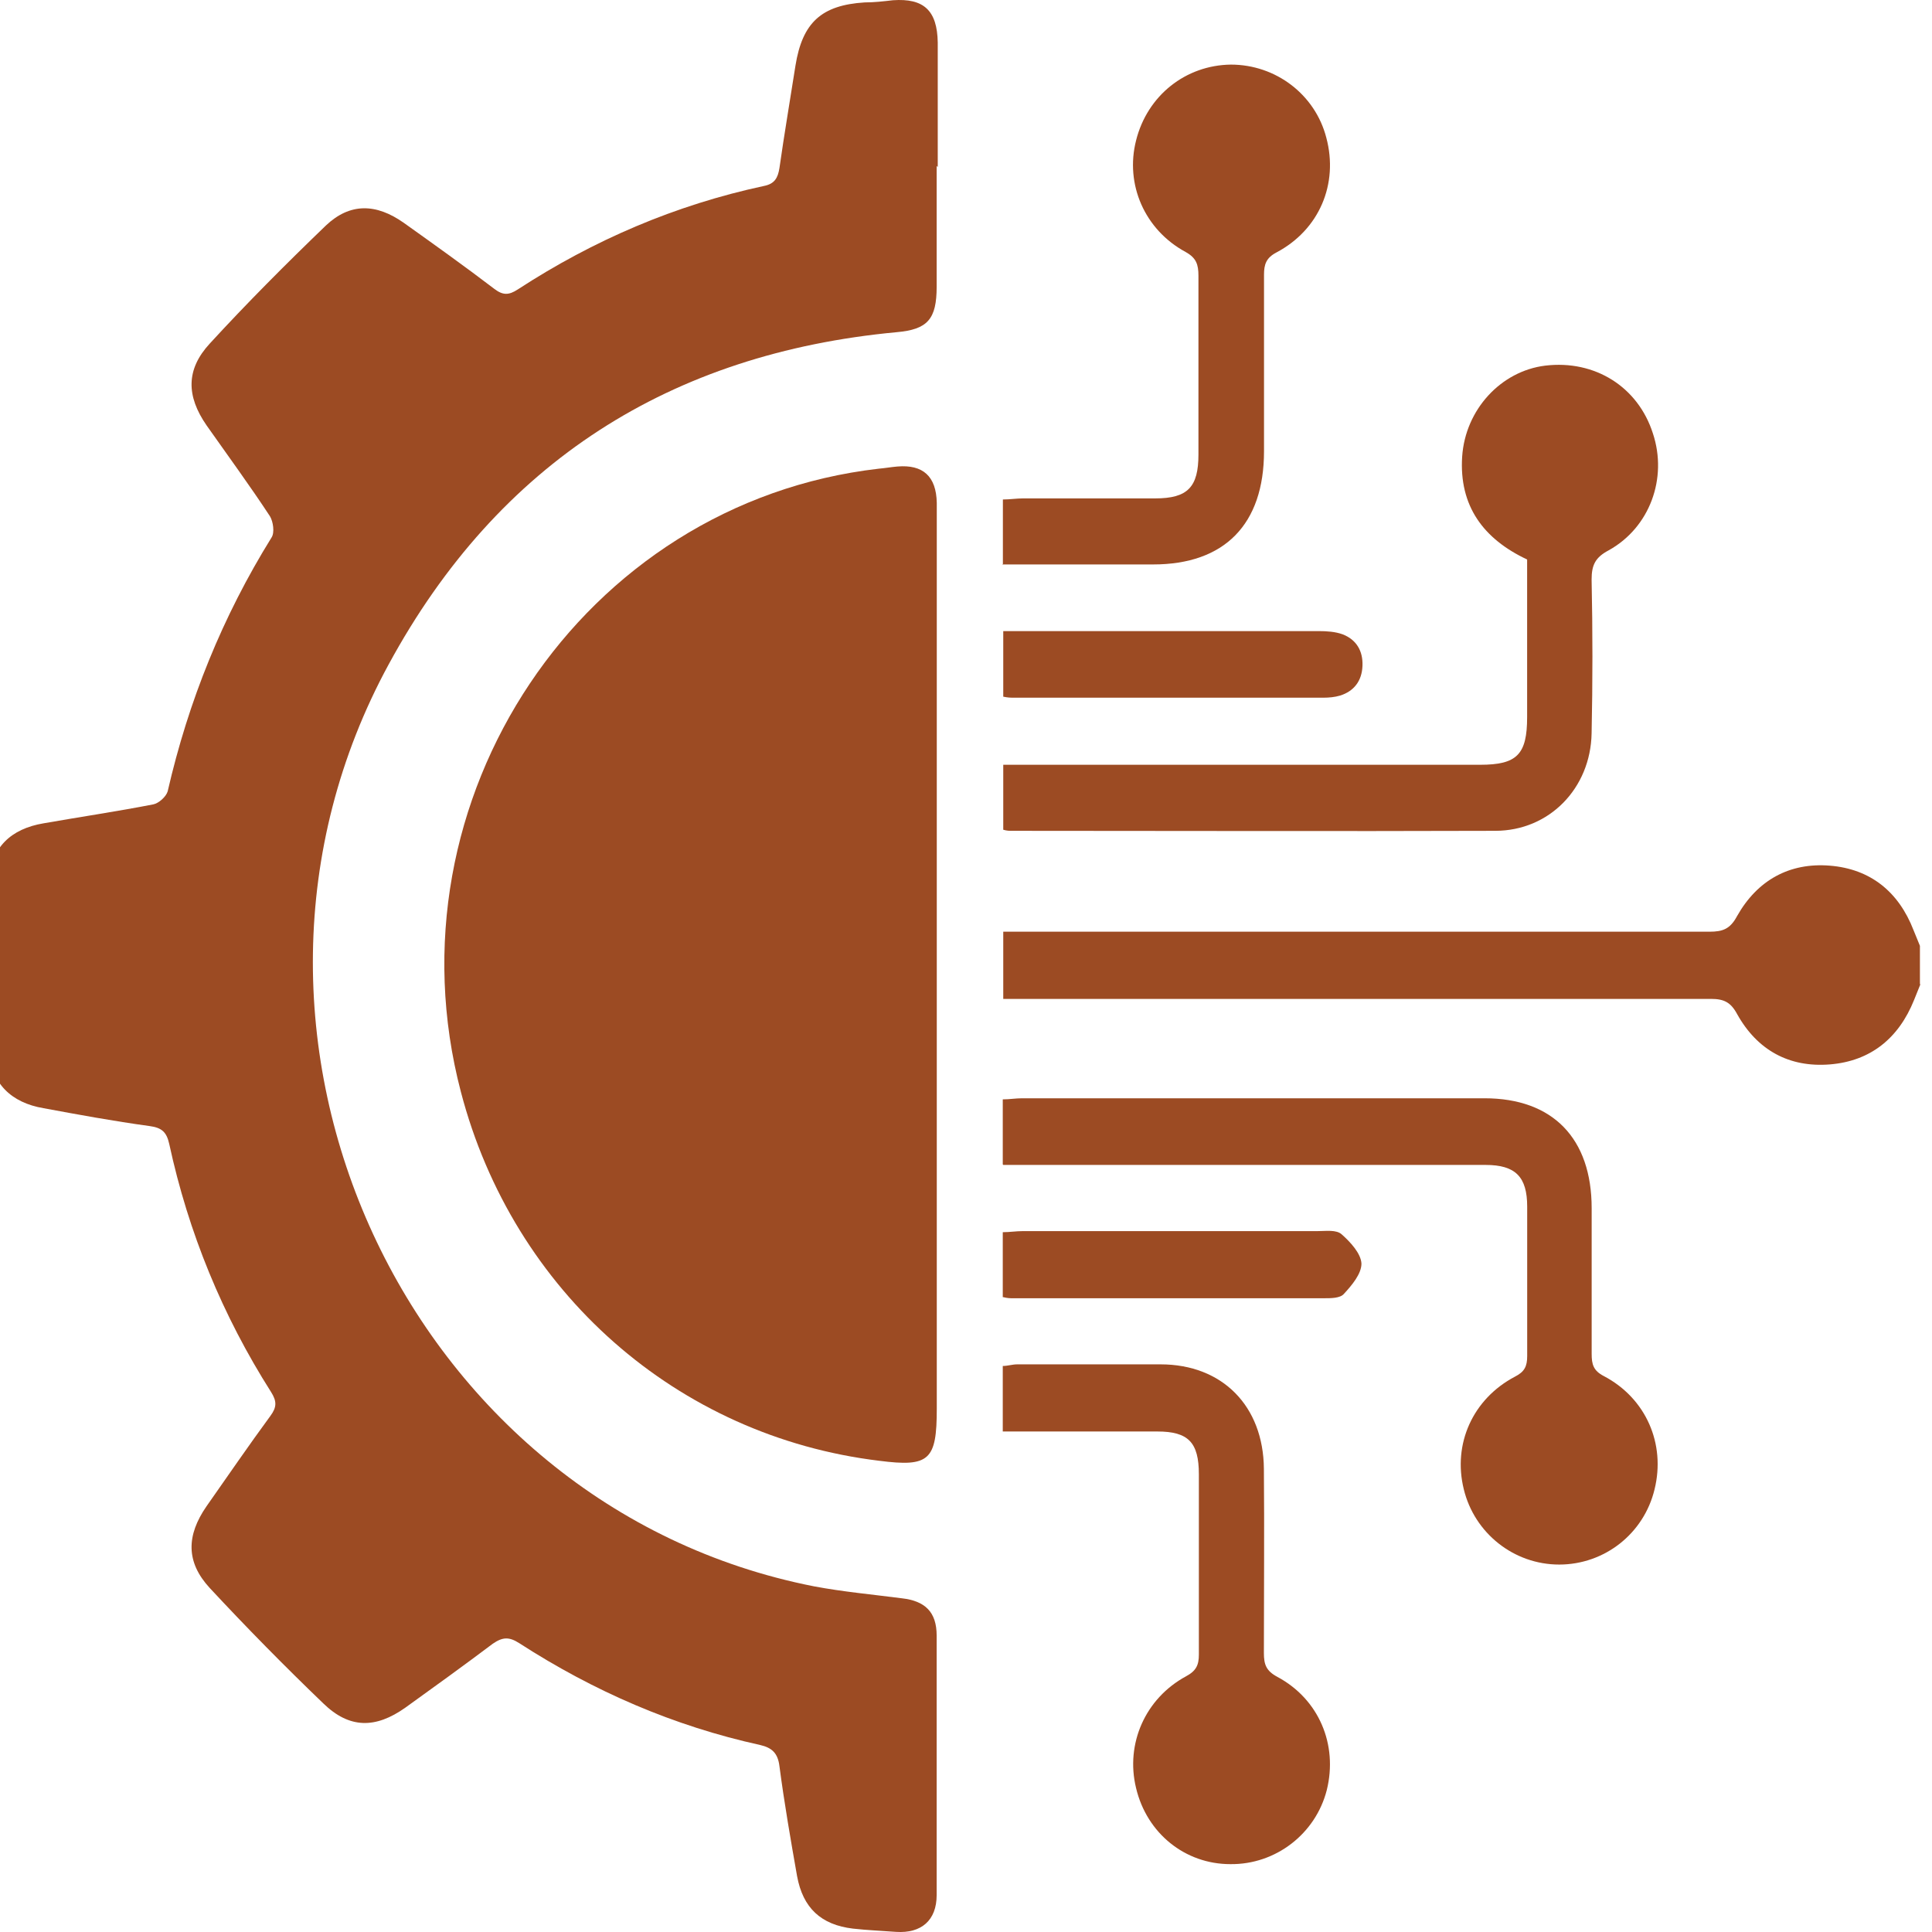
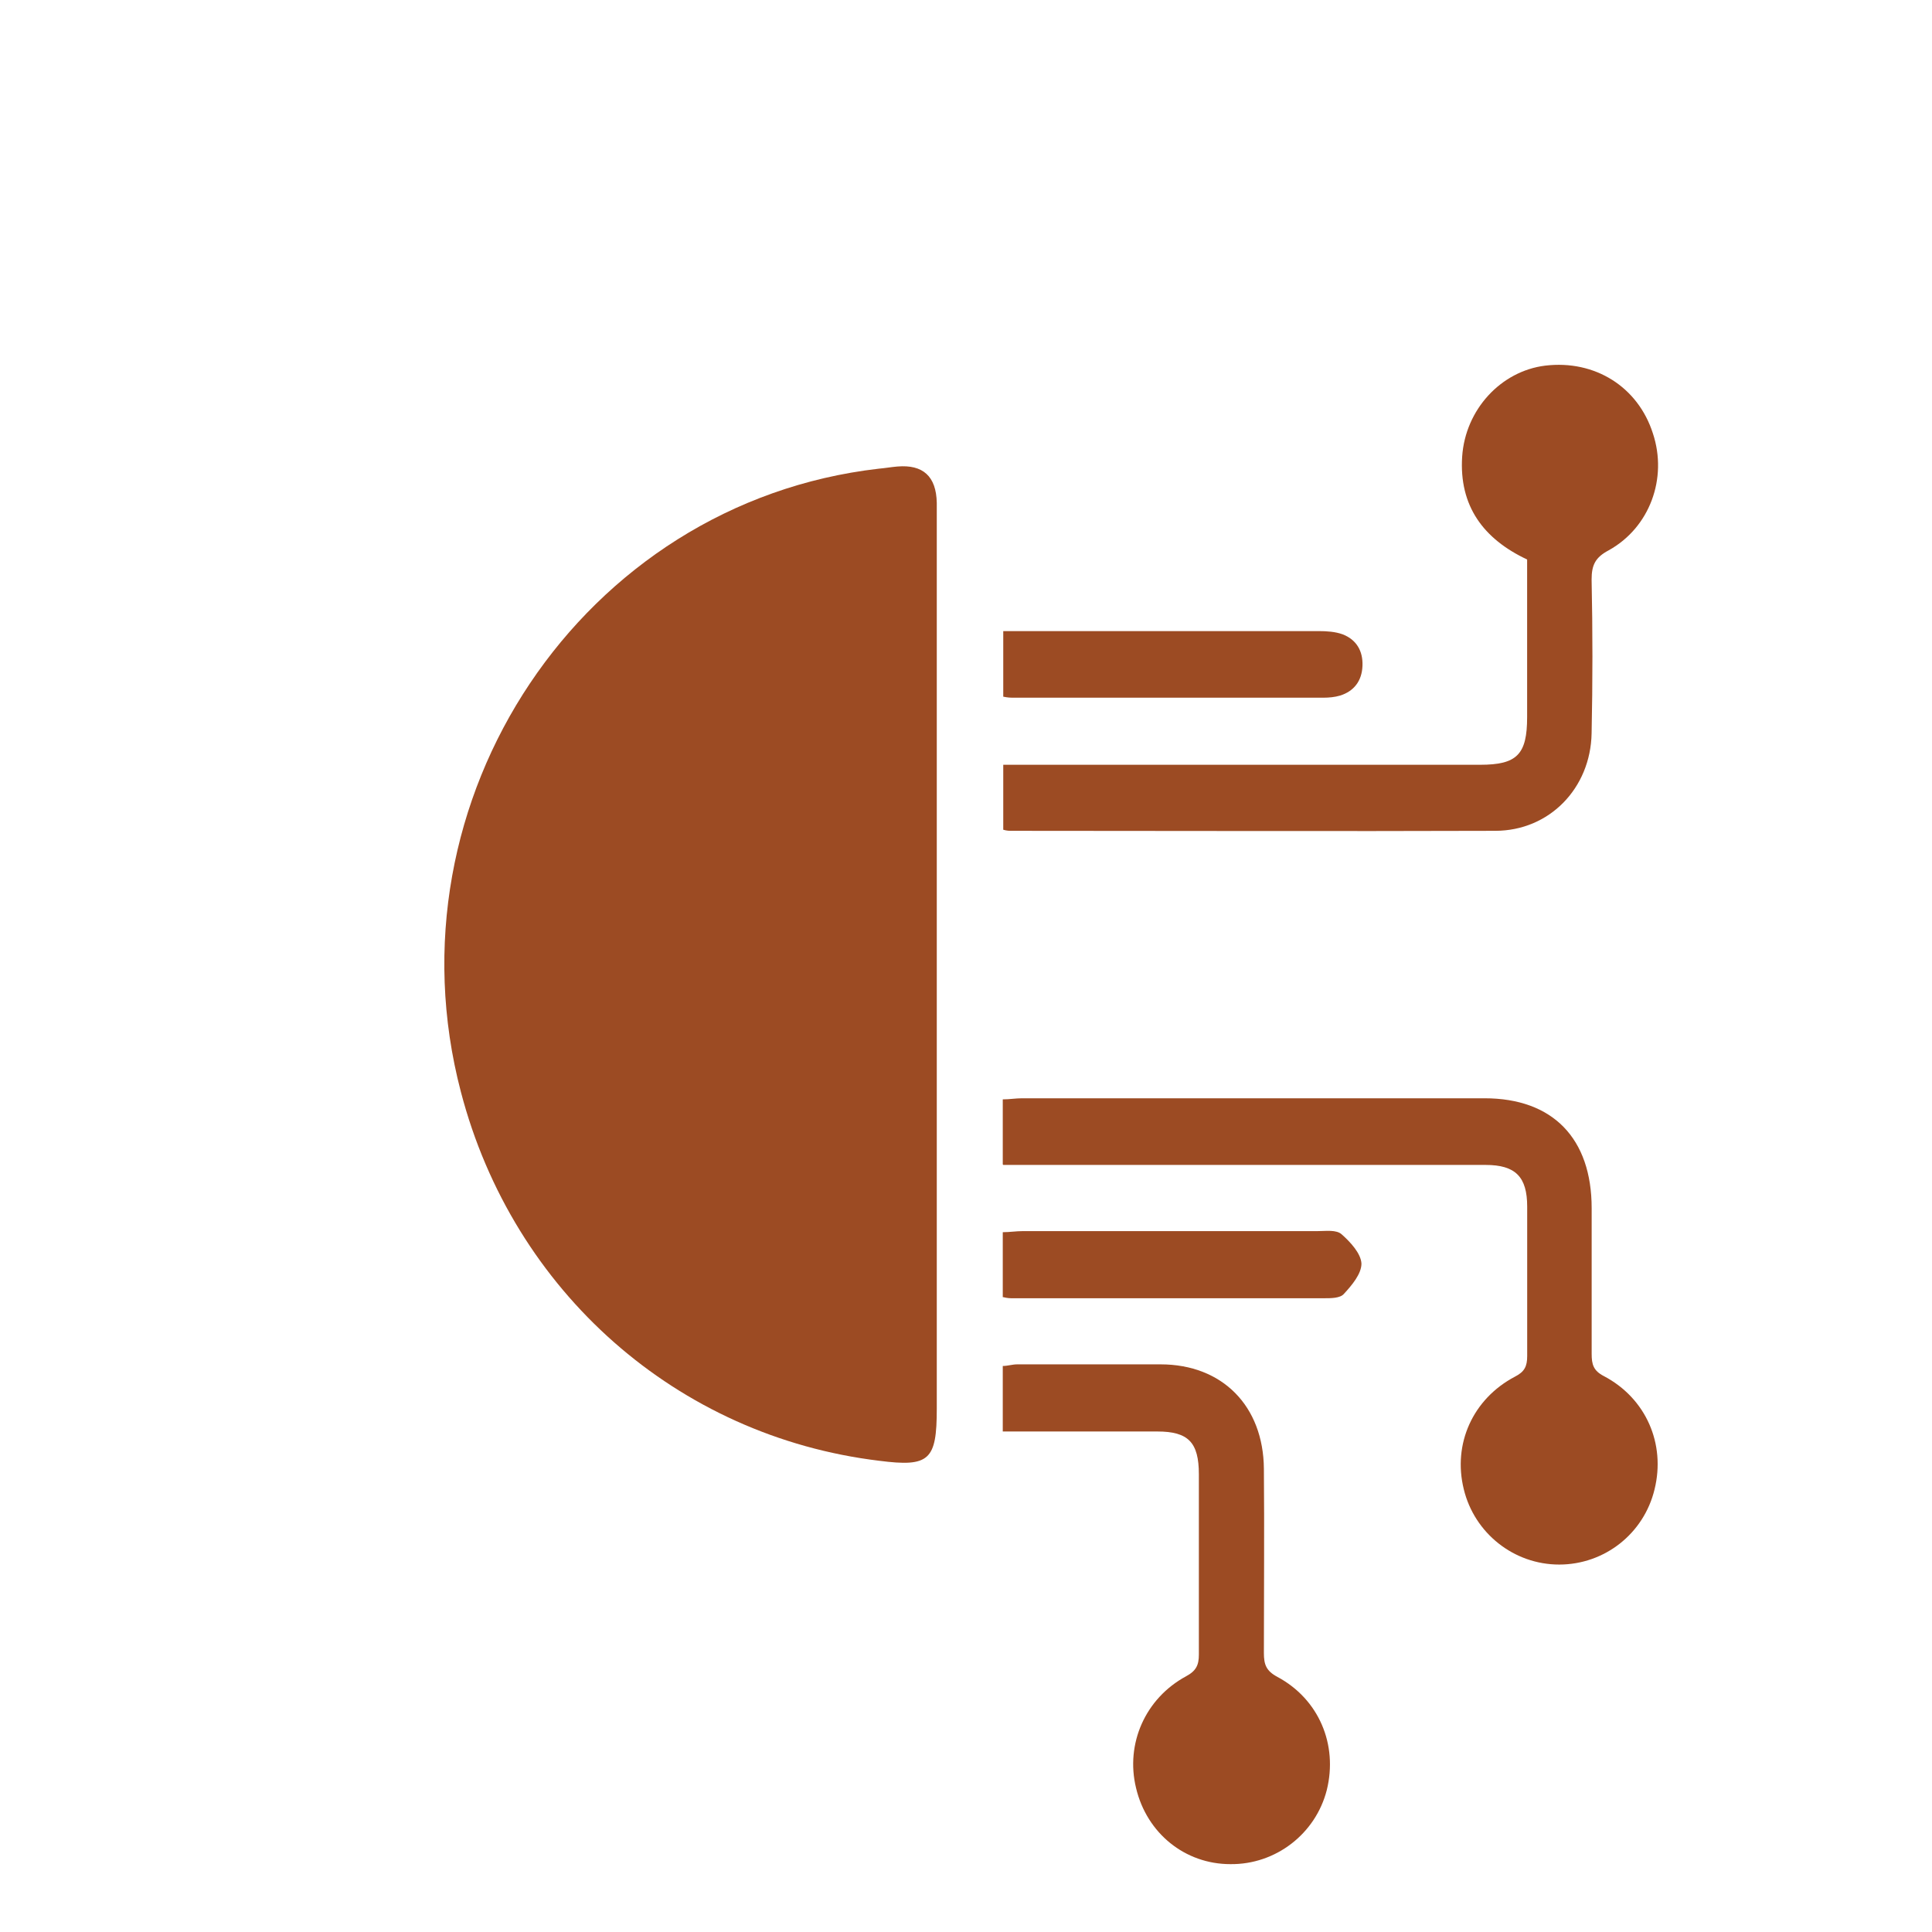
<svg xmlns="http://www.w3.org/2000/svg" width="32" height="32" viewBox="0 0 32 32" fill="none">
  <g clip-path="url(#clip0_1005_638)">
-     <path d="M31.808 16.302C31.773 16.392 31.738 16.473 31.703 16.563C31.447 17.2 30.979 17.576 30.308 17.63C29.637 17.684 29.107 17.397 28.772 16.796C28.666 16.599 28.552 16.545 28.34 16.545C24.562 16.545 20.793 16.545 17.015 16.545H16.617V15.432H16.988C20.766 15.432 24.535 15.432 28.313 15.432C28.534 15.432 28.657 15.388 28.772 15.172C29.107 14.58 29.637 14.284 30.308 14.338C30.979 14.392 31.447 14.769 31.694 15.406C31.729 15.495 31.765 15.576 31.8 15.666V16.302H31.808Z" fill="#9C4B23" />
-     <path d="M15.514 2.749C15.514 3.412 15.514 4.085 15.514 4.749C15.514 5.287 15.364 5.457 14.852 5.502C11.109 5.852 8.258 7.655 6.44 11C3.103 17.126 6.731 24.948 13.484 26.275C13.961 26.365 14.455 26.41 14.94 26.473C15.32 26.517 15.514 26.697 15.514 27.091C15.514 28.527 15.514 29.953 15.514 31.388C15.514 31.809 15.258 32.025 14.843 31.998C14.605 31.98 14.367 31.971 14.128 31.944C13.599 31.881 13.299 31.603 13.202 31.074C13.096 30.473 12.99 29.863 12.91 29.253C12.884 29.038 12.786 28.948 12.592 28.903C11.162 28.589 9.838 28.015 8.602 27.217C8.435 27.11 8.329 27.11 8.161 27.226C7.684 27.585 7.199 27.935 6.714 28.284C6.219 28.634 5.787 28.634 5.354 28.213C4.71 27.594 4.083 26.957 3.474 26.302C3.077 25.872 3.086 25.432 3.421 24.948C3.774 24.445 4.118 23.943 4.48 23.45C4.586 23.306 4.586 23.208 4.489 23.055C3.686 21.791 3.121 20.418 2.803 18.947C2.759 18.75 2.68 18.678 2.477 18.651C1.885 18.57 1.303 18.463 0.72 18.355C0.191 18.266 -0.154 17.943 -0.172 17.404C-0.198 16.463 -0.198 15.521 -0.172 14.579C-0.154 14.041 0.182 13.727 0.72 13.637C1.329 13.53 1.938 13.44 2.539 13.323C2.627 13.306 2.75 13.198 2.777 13.108C3.121 11.61 3.686 10.211 4.498 8.902C4.551 8.821 4.525 8.641 4.472 8.552C4.136 8.04 3.774 7.547 3.421 7.045C3.086 6.561 3.077 6.121 3.474 5.691C4.092 5.018 4.736 4.372 5.398 3.735C5.796 3.358 6.228 3.367 6.687 3.69C7.19 4.049 7.694 4.408 8.188 4.785C8.329 4.892 8.426 4.892 8.576 4.794C9.83 3.977 11.189 3.394 12.654 3.08C12.831 3.045 12.884 2.946 12.91 2.784C12.99 2.219 13.087 1.654 13.175 1.089C13.29 0.372 13.607 0.085 14.322 0.04C14.481 0.04 14.632 0.022 14.79 0.004C15.302 -0.032 15.523 0.174 15.532 0.703C15.532 1.394 15.532 2.085 15.532 2.766" fill="#9C4B23" />
    <path d="M15.516 15.988V23.334C15.516 24.186 15.393 24.302 14.563 24.195C11.217 23.791 8.499 21.396 7.634 18.086C6.363 13.243 9.646 8.328 14.554 7.763C14.66 7.754 14.757 7.736 14.863 7.727C15.287 7.691 15.507 7.888 15.516 8.328C15.516 9.063 15.516 9.79 15.516 10.525V15.997" fill="#9C4B23" />
    <path d="M25.294 9.267C24.57 8.927 24.165 8.38 24.218 7.563C24.27 6.783 24.861 6.146 25.594 6.056C26.415 5.958 27.13 6.406 27.377 7.178C27.624 7.922 27.325 8.738 26.645 9.115C26.424 9.232 26.362 9.357 26.362 9.599C26.38 10.451 26.38 11.294 26.362 12.147C26.345 13.053 25.665 13.761 24.765 13.761C22.099 13.77 19.424 13.761 16.759 13.761C16.714 13.761 16.679 13.761 16.617 13.743V12.667H24.517C25.127 12.667 25.294 12.496 25.294 11.878V9.276" fill="#9C4B23" />
    <path d="M16.609 19.286V18.209C16.724 18.209 16.821 18.191 16.927 18.191C19.478 18.191 22.038 18.191 24.589 18.191C25.719 18.191 26.363 18.855 26.363 20.012C26.363 20.82 26.363 21.627 26.363 22.425C26.363 22.596 26.39 22.703 26.566 22.793C27.263 23.16 27.59 23.914 27.405 24.667C27.228 25.403 26.575 25.914 25.825 25.914C25.074 25.914 24.421 25.394 24.245 24.667C24.059 23.914 24.395 23.169 25.092 22.802C25.251 22.721 25.295 22.631 25.295 22.461C25.295 21.636 25.295 20.811 25.295 19.985C25.295 19.492 25.101 19.295 24.607 19.295C22.073 19.295 19.54 19.295 17.006 19.295H16.618L16.609 19.286Z" fill="#9C4B23" />
    <path d="M16.609 23.71V22.625C16.689 22.625 16.768 22.598 16.848 22.598C17.642 22.598 18.436 22.598 19.222 22.598C20.246 22.598 20.926 23.288 20.934 24.329C20.943 25.342 20.934 26.365 20.934 27.378C20.934 27.567 20.97 27.674 21.155 27.773C21.844 28.141 22.162 28.894 21.976 29.648C21.791 30.374 21.129 30.885 20.378 30.876C19.628 30.876 18.993 30.365 18.816 29.612C18.64 28.885 18.966 28.132 19.646 27.764C19.814 27.674 19.857 27.576 19.857 27.405C19.857 26.41 19.857 25.414 19.857 24.419C19.857 23.889 19.681 23.71 19.169 23.71C18.322 23.71 17.483 23.71 16.609 23.71Z" fill="#9C4B23" />
-     <path d="M16.611 9.358V8.273C16.725 8.273 16.84 8.255 16.946 8.255C17.679 8.255 18.402 8.255 19.135 8.255C19.674 8.255 19.85 8.066 19.85 7.528C19.85 6.542 19.85 5.555 19.85 4.568C19.85 4.38 19.814 4.272 19.638 4.174C18.958 3.806 18.632 3.053 18.817 2.326C19.003 1.582 19.638 1.079 20.388 1.07C21.13 1.07 21.783 1.564 21.968 2.281C22.172 3.044 21.854 3.806 21.139 4.183C20.971 4.272 20.936 4.38 20.936 4.55C20.936 5.528 20.936 6.506 20.936 7.474C20.936 8.685 20.282 9.349 19.1 9.349C18.279 9.349 17.458 9.349 16.602 9.349" fill="#9C4B23" />
    <path d="M16.617 11.556V10.453H16.909C18.55 10.453 20.201 10.453 21.843 10.453C21.975 10.453 22.116 10.462 22.24 10.507C22.47 10.597 22.576 10.785 22.567 11.027C22.558 11.278 22.426 11.449 22.196 11.521C22.108 11.547 22.011 11.556 21.922 11.556C20.219 11.556 18.506 11.556 16.794 11.556C16.741 11.556 16.697 11.556 16.617 11.539" fill="#9C4B23" />
    <path d="M16.609 21.485V20.409C16.724 20.409 16.83 20.391 16.945 20.391C18.569 20.391 20.202 20.391 21.826 20.391C21.958 20.391 22.135 20.364 22.223 20.445C22.364 20.57 22.541 20.759 22.55 20.929C22.55 21.1 22.391 21.288 22.259 21.431C22.197 21.503 22.047 21.503 21.932 21.503C20.211 21.503 18.489 21.503 16.768 21.503C16.733 21.503 16.689 21.503 16.618 21.485" fill="#9C4B23" />
  </g>
  <defs>
    <clipPath id="clip0_1005_638">
      <rect width="32" height="32" fill="white" />
    </clipPath>
  </defs>
</svg>